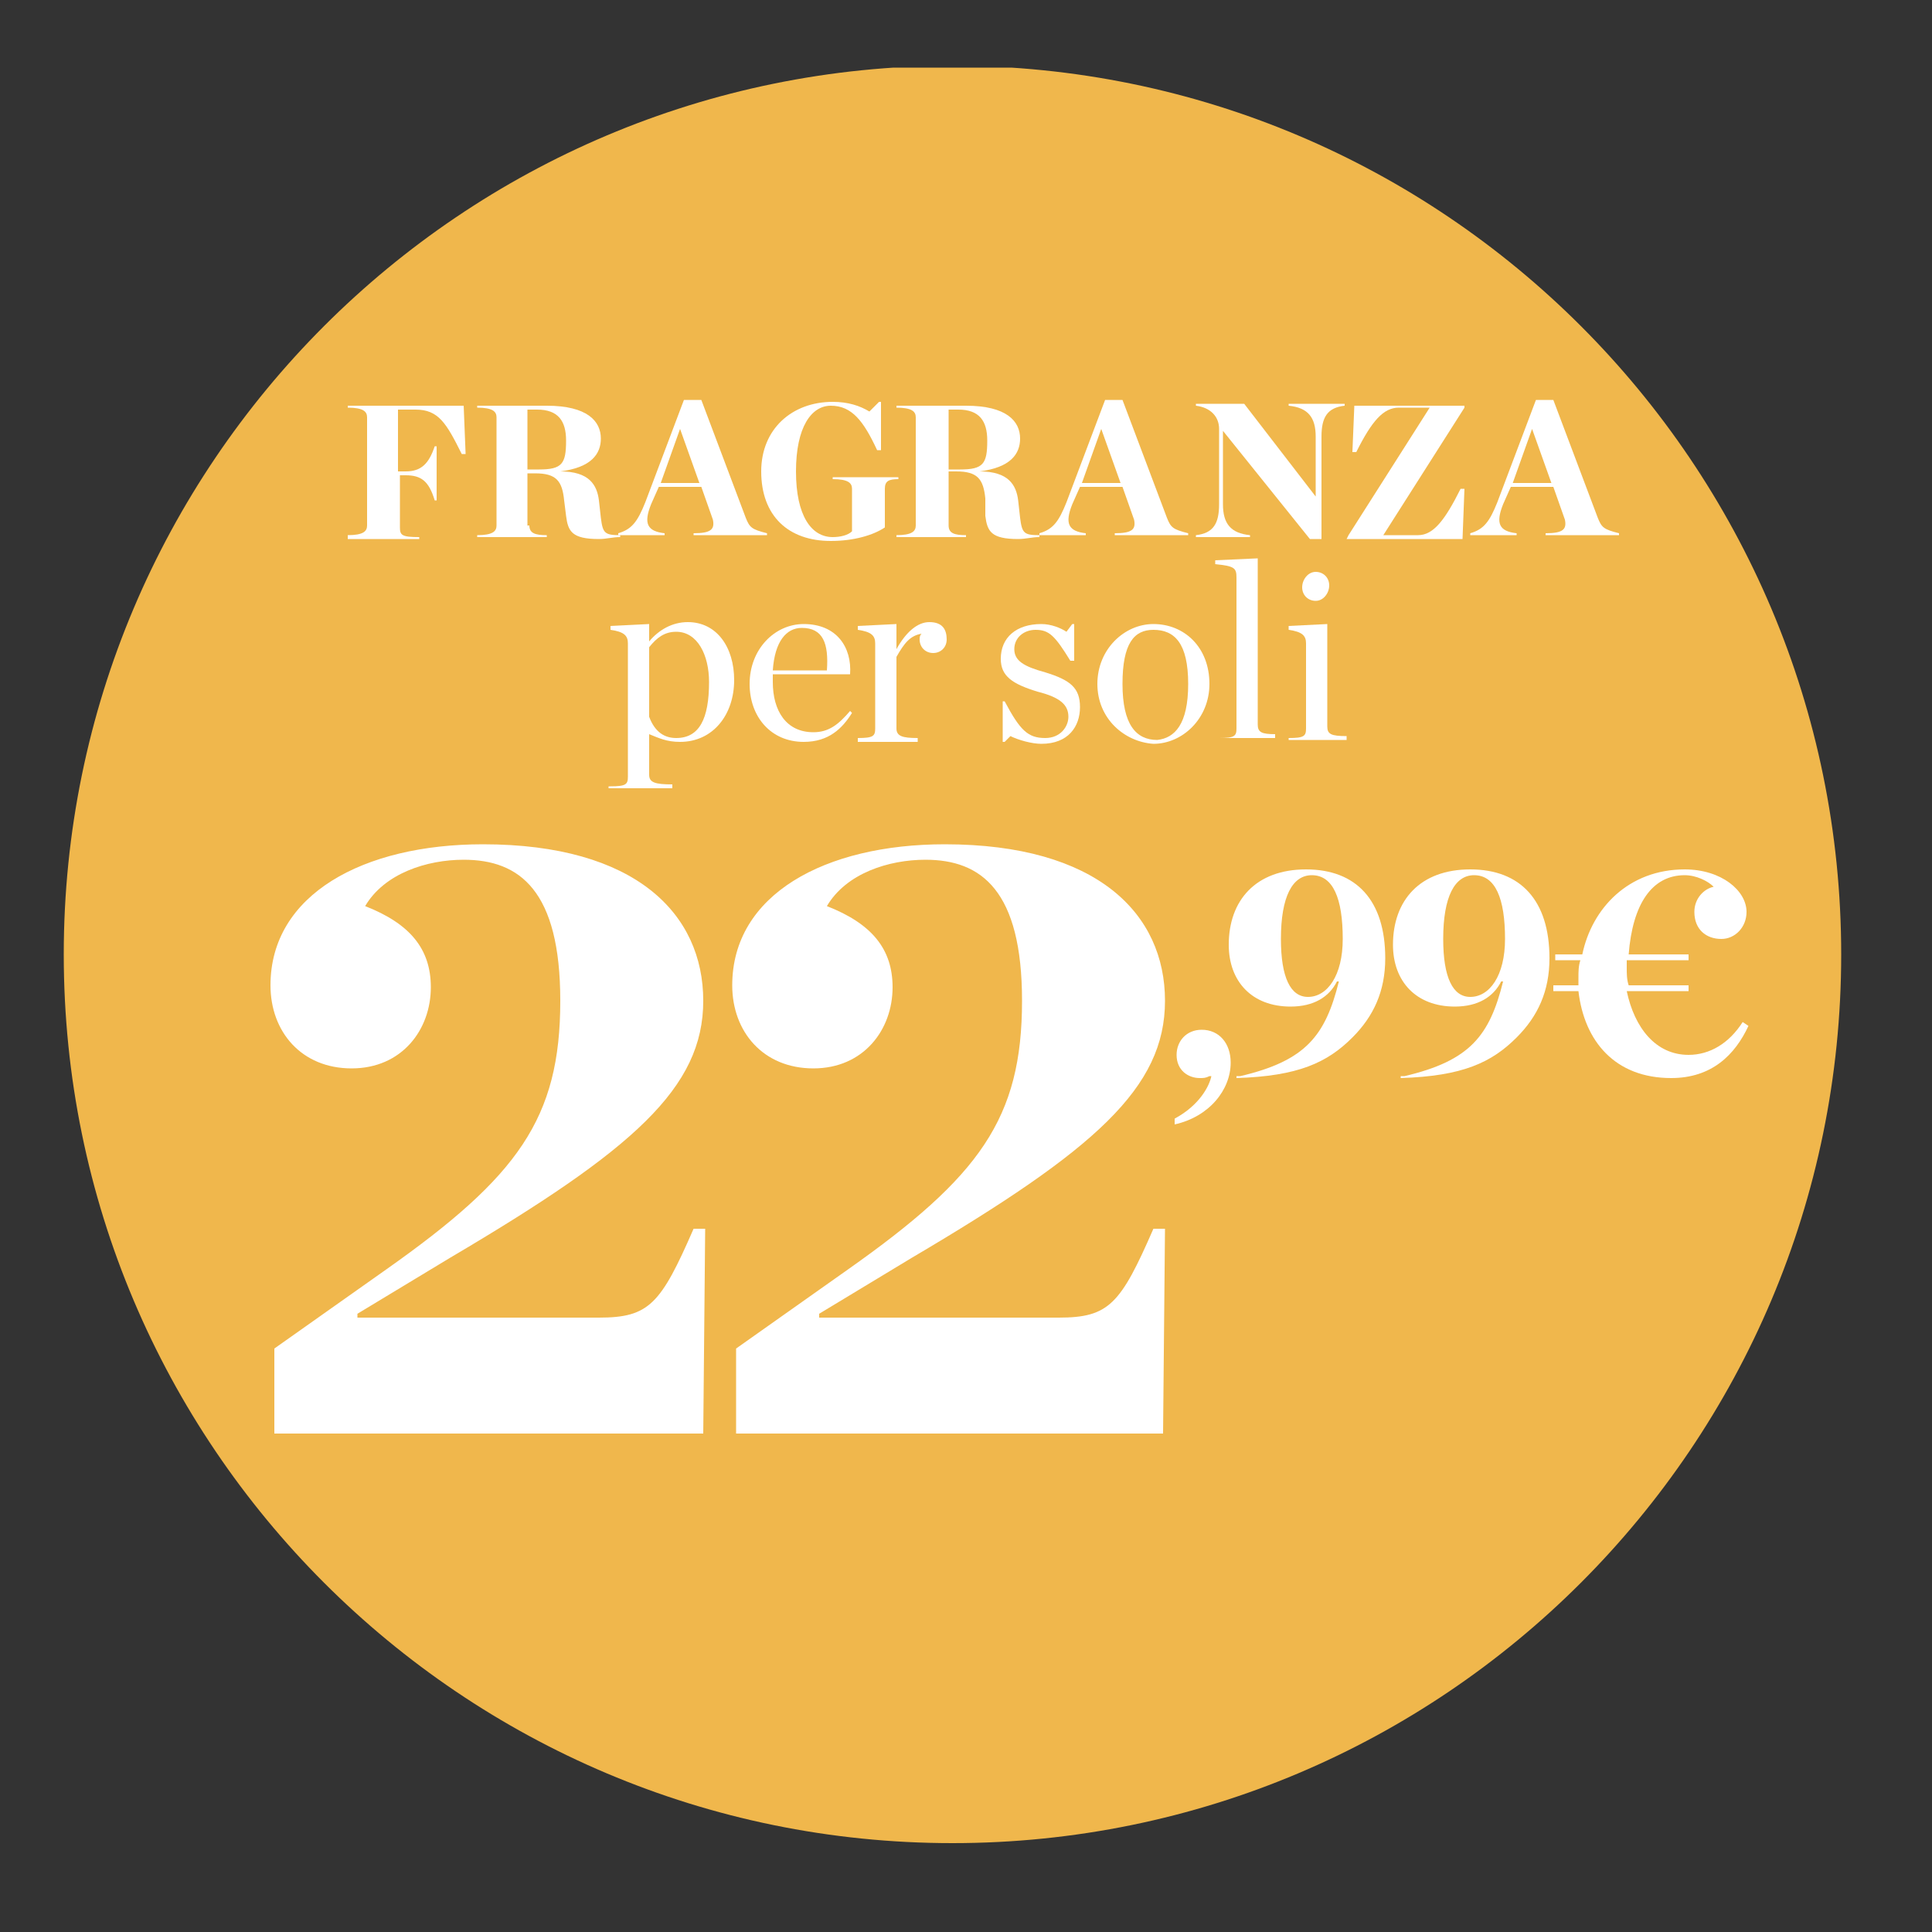
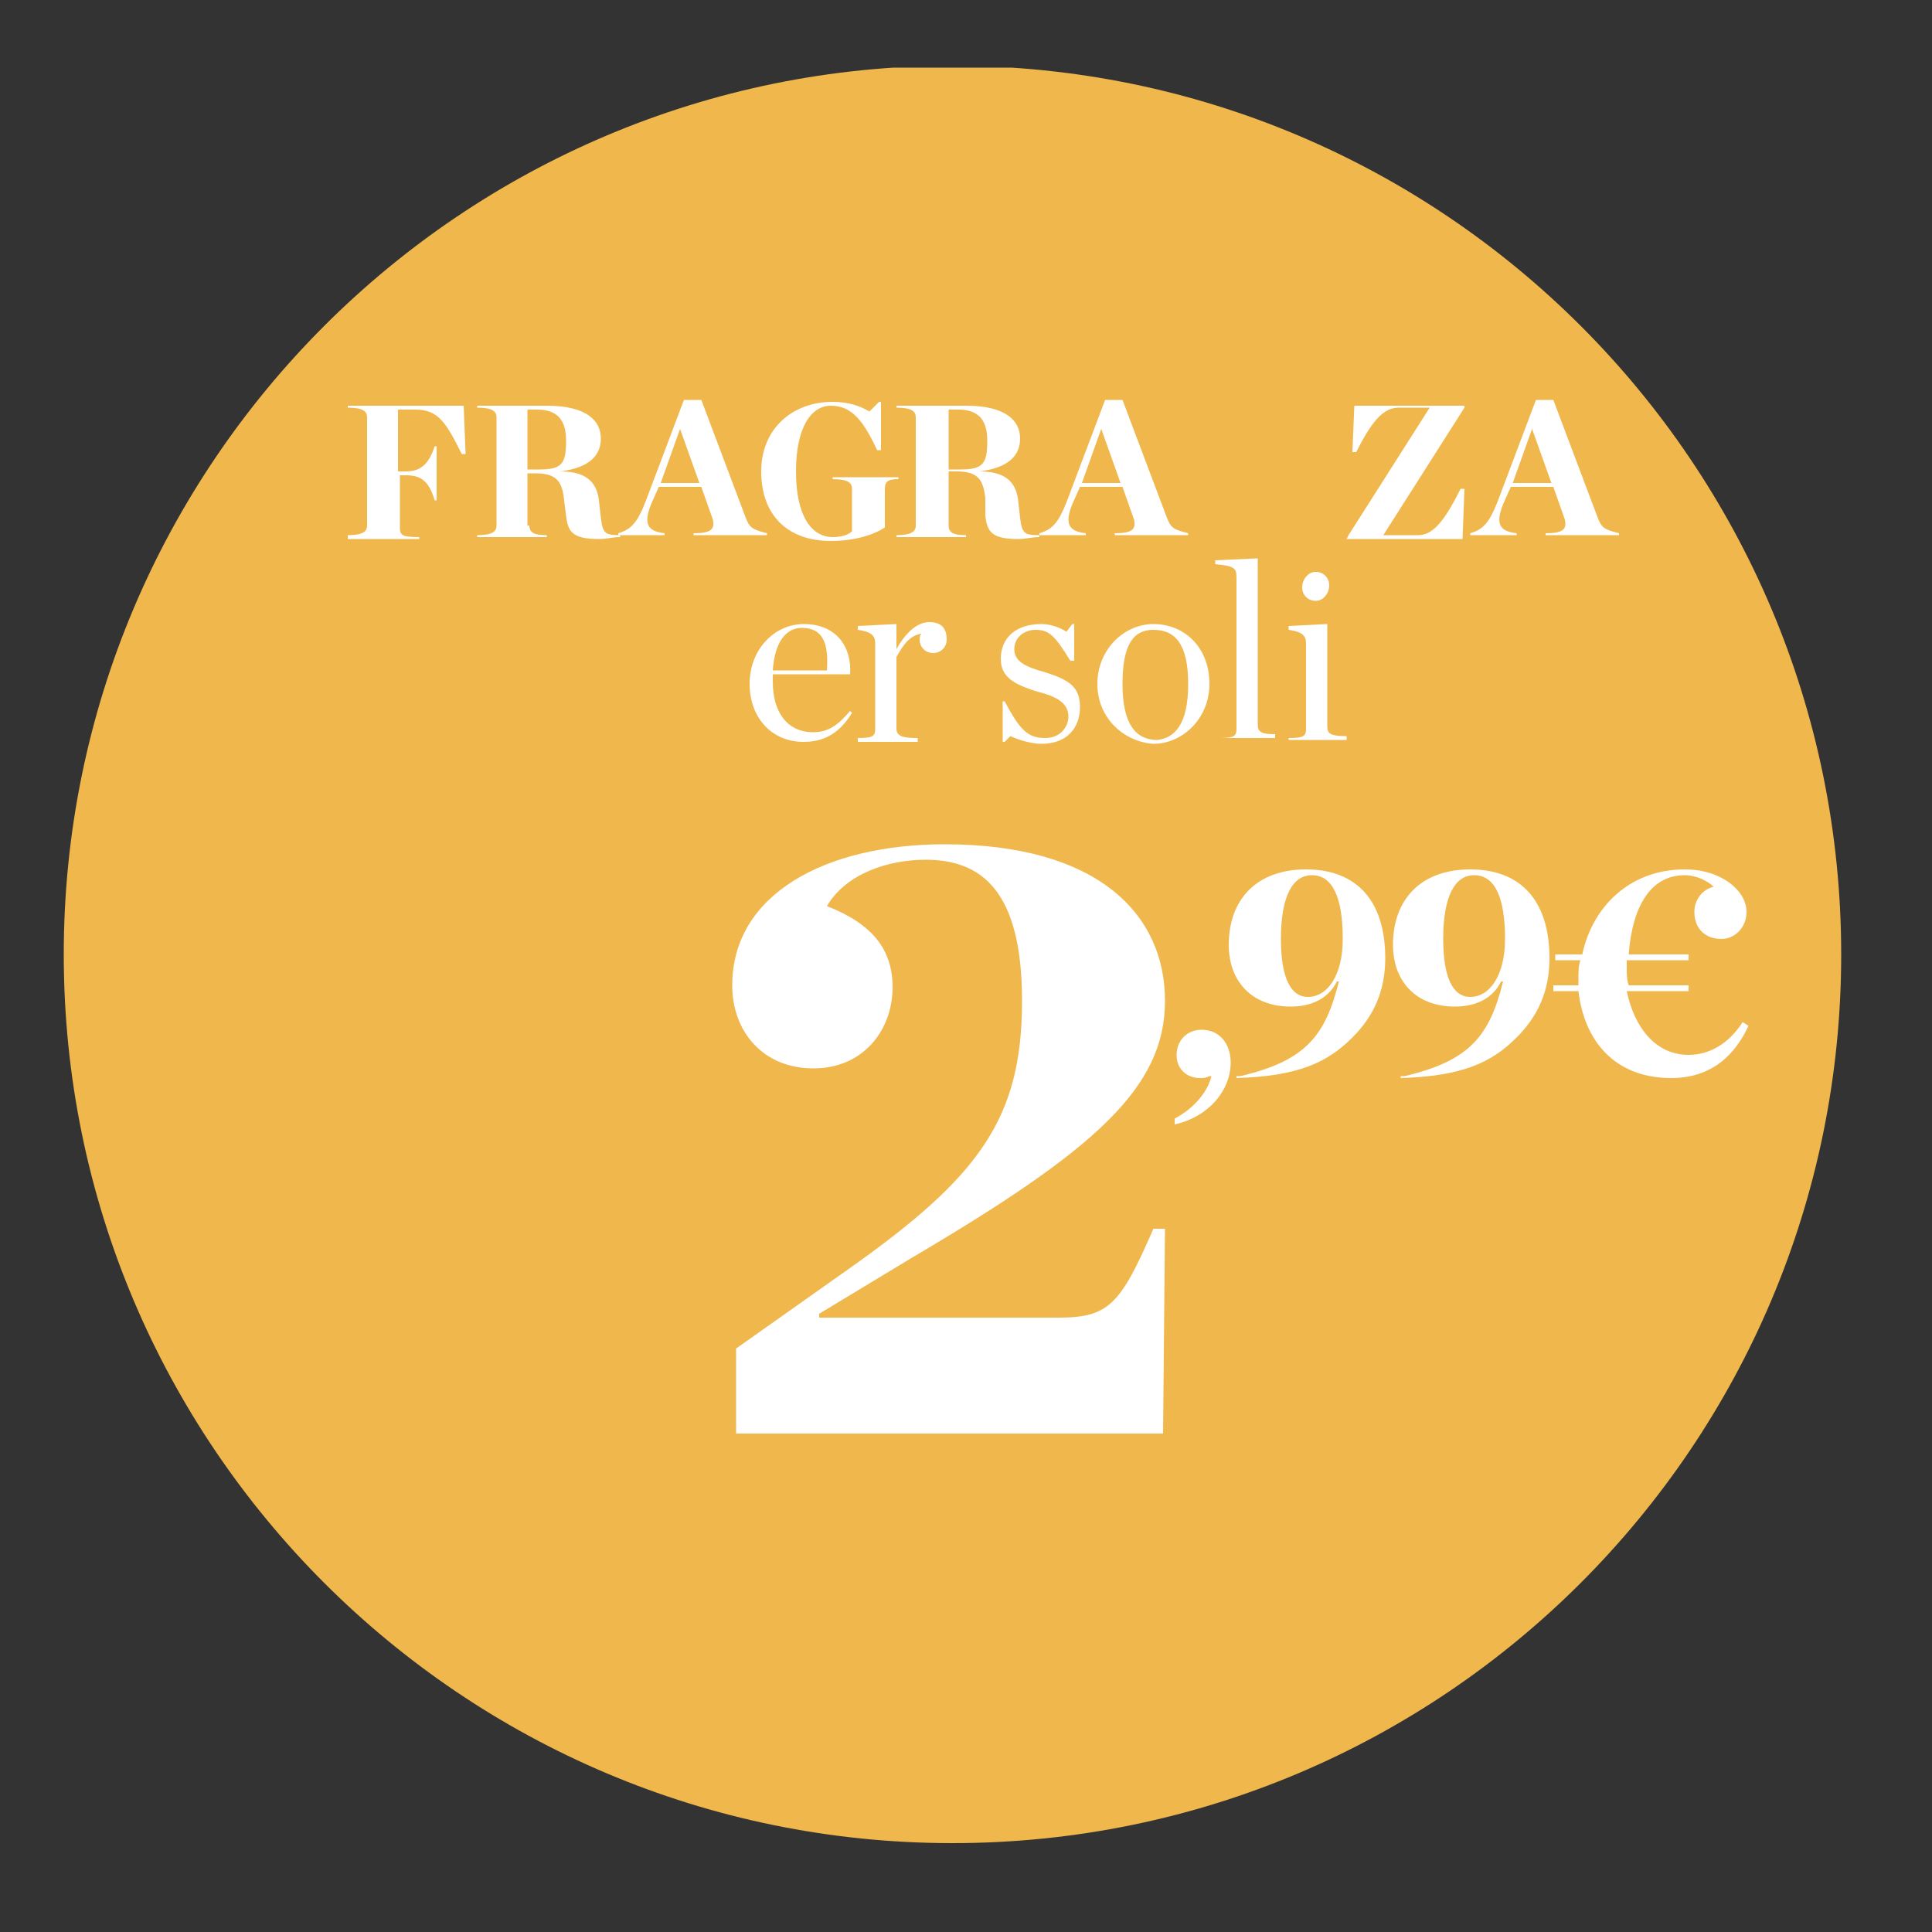
<svg xmlns="http://www.w3.org/2000/svg" xmlns:xlink="http://www.w3.org/1999/xlink" version="1.1" id="Capa_1" x="0px" y="0px" viewBox="0 0 100 100" style="enable-background:new 0 0 100 100;" xml:space="preserve">
  <rect x="0" y="0" width="100" height="100" fill="#333333" stroke="none" />
  <style type="text/css">
	.st0{clip-path:url(#SVGID_00000149361913479275258420000005669754876920064416_);fill:#F0B74C;}
	.st1{fill:#FFFFFF;}
</style>
  <g>
    <g>
      <defs>
        <rect id="SVGID_1_" x="-9.4" y="3.5" width="134.3" height="94" />
      </defs>
      <clipPath id="SVGID_00000023982183517883766670000016972570514165285248_">
        <use xlink:href="#SVGID_1_" style="overflow:visible;" />
      </clipPath>
      <path style="clip-path:url(#SVGID_00000023982183517883766670000016972570514165285248_);fill:#F0B74C;" d="M49.3,95.4    c25.4,0,46-20.6,46-46s-20.6-46-46-46s-46,20.6-46,46S23.9,95.4,49.3,95.4" />
    </g>
  </g>
  <g>
-     <path class="st1" d="M14.2,69.8l5.8-4.1c6.8-4.8,9-7.8,9-13.9c0-5.7-2.1-7.3-5-7.3c-1.9,0-4.1,0.7-5.1,2.4c2.3,0.9,3.4,2.2,3.4,4.2   c0,2.2-1.5,4.2-4.1,4.2c-2.6,0-4.2-1.9-4.2-4.3c0-4.7,4.8-7.3,11-7.3c7.9,0,11.4,3.6,11.4,8.1c0,4.5-3.6,7.7-13.1,13.3l-4.8,2.9   v0.2H31c2.6,0,3.2-0.7,4.9-4.6l0.6,0l-0.1,10.6H14.2V69.8z" />
    <path class="st1" d="M38.1,69.8l5.8-4.1c6.8-4.8,9-7.8,9-13.9c0-5.7-2.1-7.3-5-7.3c-1.9,0-4.1,0.7-5.1,2.4c2.3,0.9,3.4,2.2,3.4,4.2   c0,2.2-1.5,4.2-4.1,4.2c-2.6,0-4.2-1.9-4.2-4.3c0-4.7,4.8-7.3,11-7.3c7.9,0,11.4,3.6,11.4,8.1c0,4.5-3.6,7.7-13.1,13.3l-4.8,2.9   v0.2h12.4c2.6,0,3.2-0.7,4.9-4.6l0.6,0l-0.1,10.6H38.1V69.8z" />
  </g>
  <g>
    <path class="st1" d="M60.8,57.9c1.3-0.7,1.8-1.7,1.9-2.2l-0.1,0c-0.2,0.1-0.3,0.1-0.5,0.1c-0.6,0-1.2-0.4-1.2-1.2   c0-0.7,0.5-1.3,1.3-1.3c0.9,0,1.5,0.7,1.5,1.7c0,1.4-1.1,2.8-2.9,3.2L60.8,57.9z" />
    <path class="st1" d="M64.2,55.7c3.4-0.8,4.4-2.1,5.1-4.9l-0.1,0c-0.4,0.8-1.2,1.3-2.4,1.3c-2,0-3.2-1.3-3.2-3.2   c0-2.3,1.4-3.9,4-3.9c2.6,0,4.1,1.6,4.1,4.6c0,1.7-0.6,3-1.7,4.1c-1.3,1.3-2.8,2-6,2.1V55.7z M69.5,48.6c0-2.1-0.5-3.3-1.6-3.3   c-1,0-1.6,1.1-1.6,3.3c0,2,0.5,3,1.4,3C68.7,51.6,69.5,50.5,69.5,48.6z" />
    <path class="st1" d="M72.7,55.7c3.4-0.8,4.4-2.1,5.1-4.9l-0.1,0c-0.4,0.8-1.2,1.3-2.4,1.3c-2,0-3.2-1.3-3.2-3.2   c0-2.3,1.4-3.9,4-3.9c2.6,0,4.1,1.6,4.1,4.6c0,1.7-0.6,3-1.7,4.1c-1.3,1.3-2.8,2-6,2.1V55.7z M77.9,48.6c0-2.1-0.5-3.3-1.6-3.3   c-1,0-1.6,1.1-1.6,3.3c0,2,0.5,3,1.4,3C77.1,51.6,77.9,50.5,77.9,48.6z" />
    <path class="st1" d="M84.2,51.3c0.4,1.9,1.5,3.3,3.2,3.3c1.1,0,2.1-0.6,2.8-1.7l0.3,0.2c-0.7,1.5-1.9,2.7-4,2.7   c-2.9,0-4.5-1.9-4.8-4.5h-1.3V51h1.3c0-0.1,0-0.3,0-0.4c0-0.3,0-0.6,0.1-0.9h-1.3v-0.3h1.4c0.5-2.4,2.4-4.4,5.3-4.4   c1.9,0,3.2,1.1,3.2,2.2c0,0.8-0.6,1.4-1.3,1.4c-0.8,0-1.4-0.5-1.4-1.4c0-0.7,0.5-1.2,1-1.3c-0.3-0.3-0.9-0.6-1.5-0.6   c-1.7,0-2.7,1.5-2.9,4.1h3.1v0.3h-3.2v0.4c0,0.3,0,0.6,0.1,0.9h3.1v0.3H84.2z" />
  </g>
  <g>
    <path class="st1" d="M18,27.7c0.8,0,1-0.2,1-0.5v-5.6c0-0.3-0.2-0.5-1-0.5v-0.1h6l0.1,2.5l-0.2,0c-0.8-1.6-1.2-2.3-2.4-2.3h-0.9   v3.2H21c0.8,0,1.2-0.4,1.5-1.3h0.1v2.8h-0.1c-0.3-1-0.7-1.3-1.5-1.3h-0.3v2.7c0,0.4,0.1,0.5,1,0.5v0.1H18V27.7z" />
    <path class="st1" d="M27.4,27.2c0,0.4,0.3,0.5,0.9,0.5v0.1h-3.6v-0.1c0.8,0,1-0.2,1-0.5v-5.6c0-0.3-0.2-0.5-1-0.5v-0.1h3.6   c2.1,0,2.8,0.8,2.8,1.7c0,0.8-0.5,1.5-2.1,1.7v0c1.5,0,1.9,0.7,2,1.5l0.1,0.9c0.1,0.8,0.2,0.9,1,0.9v0.1c-0.4,0-0.7,0.1-1.1,0.1   c-1.4,0-1.6-0.4-1.7-1.2l-0.1-0.8c-0.1-1-0.4-1.4-1.5-1.4h-0.4V27.2z M27.9,24.3c1.2,0,1.4-0.3,1.4-1.5c0-1-0.4-1.6-1.5-1.6h-0.5   v3.1H27.9z" />
    <path class="st1" d="M36.3,25.2h-2.2l-0.4,0.9c-0.4,1-0.2,1.4,0.7,1.5v0.1h-2.4v-0.1c0.7-0.2,1-0.6,1.4-1.6l2-5.3h0.9l2.3,6.1   c0.2,0.5,0.3,0.6,1.1,0.8v0.1h-3.8v-0.1c0.9,0,1.1-0.2,1-0.7L36.3,25.2z M36.2,25l-1-2.8h0l-1,2.8H36.2z" />
    <path class="st1" d="M39.4,24.4c0-2.2,1.6-3.6,3.7-3.6c0.8,0,1.4,0.2,1.9,0.5l0.5-0.5h0.1v2.5h-0.2C44.7,21.8,44.1,21,43,21   c-1,0-1.8,1.1-1.8,3.4s0.8,3.4,1.9,3.4c0.4,0,0.8-0.1,1-0.3v-2.2c0-0.3-0.2-0.5-1-0.5v-0.1h3.4v0.1c-0.5,0-0.7,0.1-0.7,0.5v2   c-0.6,0.4-1.6,0.7-2.8,0.7C40.8,28,39.4,26.7,39.4,24.4z" />
    <path class="st1" d="M49.1,27.2c0,0.4,0.3,0.5,0.9,0.5v0.1h-3.6v-0.1c0.8,0,1-0.2,1-0.5v-5.6c0-0.3-0.2-0.5-1-0.5v-0.1h3.6   c2.1,0,2.8,0.8,2.8,1.7c0,0.8-0.5,1.5-2.1,1.7v0c1.5,0,1.9,0.7,2,1.5l0.1,0.9c0.1,0.8,0.2,0.9,1,0.9v0.1c-0.4,0-0.7,0.1-1.1,0.1   c-1.4,0-1.6-0.4-1.7-1.2L51,25.8c-0.1-1-0.4-1.4-1.5-1.4h-0.4V27.2z M49.7,24.3c1.2,0,1.4-0.3,1.4-1.5c0-1-0.4-1.6-1.5-1.6h-0.5   v3.1H49.7z" />
    <path class="st1" d="M58.1,25.2h-2.2l-0.4,0.9c-0.4,1-0.2,1.4,0.7,1.5v0.1h-2.4v-0.1c0.7-0.2,1-0.6,1.4-1.6l2-5.3h0.9l2.3,6.1   c0.2,0.5,0.3,0.6,1.1,0.8v0.1h-3.8v-0.1c0.9,0,1.1-0.2,1-0.7L58.1,25.2z M58,25l-1-2.8h0l-1,2.8H58z" />
-     <path class="st1" d="M63.3,22.3L63.3,22.3l0,3.8c0,1,0.4,1.5,1.4,1.6v0.1h-2.8v-0.1c0.9-0.1,1.2-0.6,1.2-1.6v-3.9   c0-0.6-0.4-1.1-1.2-1.2v-0.1h2.5l3.7,4.8h0v-3.1c0-1-0.4-1.5-1.4-1.6v-0.1h2.9v0.1c-0.9,0.1-1.2,0.6-1.2,1.6v5.3h-0.6L63.3,22.3z" />
    <path class="st1" d="M69.8,27.7l4.2-6.6h-1.6c-0.8,0-1.4,0.7-2.2,2.3l-0.2,0l0.1-2.4h5.7l0,0.1l-4.2,6.6h1.8c0.8,0,1.4-0.8,2.2-2.4   l0.2,0l-0.1,2.6h-6L69.8,27.7z" />
    <path class="st1" d="M80.4,25.2h-2.2l-0.4,0.9c-0.4,1-0.2,1.4,0.7,1.5v0.1h-2.4v-0.1c0.7-0.2,1-0.6,1.4-1.6l2-5.3h0.9l2.3,6.1   c0.2,0.5,0.3,0.6,1.1,0.8v0.1H80v-0.1c0.9,0,1.1-0.2,1-0.7L80.4,25.2z M80.3,25l-1-2.8h0l-1,2.8H80.3z" />
  </g>
  <g>
-     <path class="st1" d="M31.6,40.7c0.8,0,0.9-0.1,0.9-0.5v-6.9c0-0.4-0.2-0.6-0.9-0.7v-0.2l2-0.1v0.9c0.5-0.6,1.2-1,2-1   c1.5,0,2.4,1.3,2.4,3c0,1.8-1.1,3.2-2.8,3.2c-0.7,0-1.1-0.2-1.6-0.4v2.1c0,0.4,0.3,0.5,1.2,0.5v0.2h-3.3V40.7z M36.7,35.3   c0-1.4-0.6-2.6-1.7-2.6c-0.6,0-1,0.3-1.4,0.8v3.6c0.3,0.8,0.8,1.1,1.4,1.1C36.2,38.2,36.7,37.2,36.7,35.3z" />
    <path class="st1" d="M38.8,35.4c0-1.8,1.3-3.1,2.8-3.1c1.7,0,2.5,1.2,2.4,2.6h-4c0,0.1,0,0.2,0,0.4v0c0,1.5,0.7,2.6,2.1,2.6   c0.8,0,1.3-0.4,1.9-1.1l0.1,0.1c-0.5,0.8-1.2,1.5-2.5,1.5C39.9,38.4,38.8,37.1,38.8,35.4z M40,34.7h2.8c0.1-1.4-0.2-2.2-1.3-2.2   C40.7,32.5,40.1,33.2,40,34.7z" />
    <path class="st1" d="M44.4,38.2c0.8,0,0.9-0.1,0.9-0.5v-4.4c0-0.4-0.2-0.6-0.9-0.7v-0.2l2-0.1v1.3c0.5-0.9,1.1-1.4,1.7-1.4   c0.7,0,0.9,0.4,0.9,0.9c0,0.4-0.3,0.7-0.7,0.7c-0.4,0-0.7-0.3-0.7-0.7c0-0.1,0-0.2,0.1-0.3c-0.6,0.1-0.9,0.5-1.3,1.2v3.7   c0,0.4,0.3,0.5,1.1,0.5v0.2h-3.1V38.2z" />
    <path class="st1" d="M51.9,36.3H52c0.8,1.5,1.2,1.9,2.1,1.9c0.8,0,1.2-0.6,1.2-1.1c0-0.6-0.4-1-1.6-1.3c-1.3-0.4-1.9-0.8-1.9-1.7   c0-1.1,0.8-1.8,2.1-1.8c0.5,0,1,0.2,1.3,0.4l0.3-0.4h0.1v1.9h-0.2c-0.8-1.3-1.1-1.6-1.8-1.6c-0.6,0-1.1,0.4-1.1,1   c0,0.6,0.5,0.9,1.6,1.2c1.3,0.4,1.8,0.8,1.8,1.8c0,1-0.6,1.9-2,1.9c-0.5,0-1.2-0.2-1.6-0.4L52,38.4h-0.1V36.3z" />
    <path class="st1" d="M56.8,35.4c0-1.8,1.4-3.1,2.9-3.1c1.6,0,2.9,1.2,2.9,3.1c0,1.8-1.4,3.1-2.9,3.1C58.2,38.4,56.8,37.2,56.8,35.4   z M61.5,35.4c0-2.1-0.7-2.8-1.8-2.8c-1,0-1.6,0.7-1.6,2.8c0,2.1,0.7,2.9,1.8,2.9C60.8,38.2,61.5,37.5,61.5,35.4z" />
    <path class="st1" d="M63.1,38.2c0.8,0,0.9-0.1,0.9-0.5v-7.8c0-0.5-0.1-0.6-1.1-0.7v-0.2l2.2-0.1v8.6c0,0.4,0.2,0.5,0.9,0.5v0.2h-3   V38.2z" />
    <path class="st1" d="M66.7,38.2c0.8,0,0.9-0.1,0.9-0.5v-4.4c0-0.4-0.2-0.6-0.9-0.7v-0.2l2-0.1v5.3c0,0.4,0.2,0.5,1,0.5v0.2h-3V38.2   z M67.4,30.4c0-0.4,0.3-0.8,0.7-0.8c0.4,0,0.7,0.3,0.7,0.7c0,0.4-0.3,0.8-0.7,0.8C67.7,31.1,67.4,30.8,67.4,30.4z" />
  </g>
</svg>